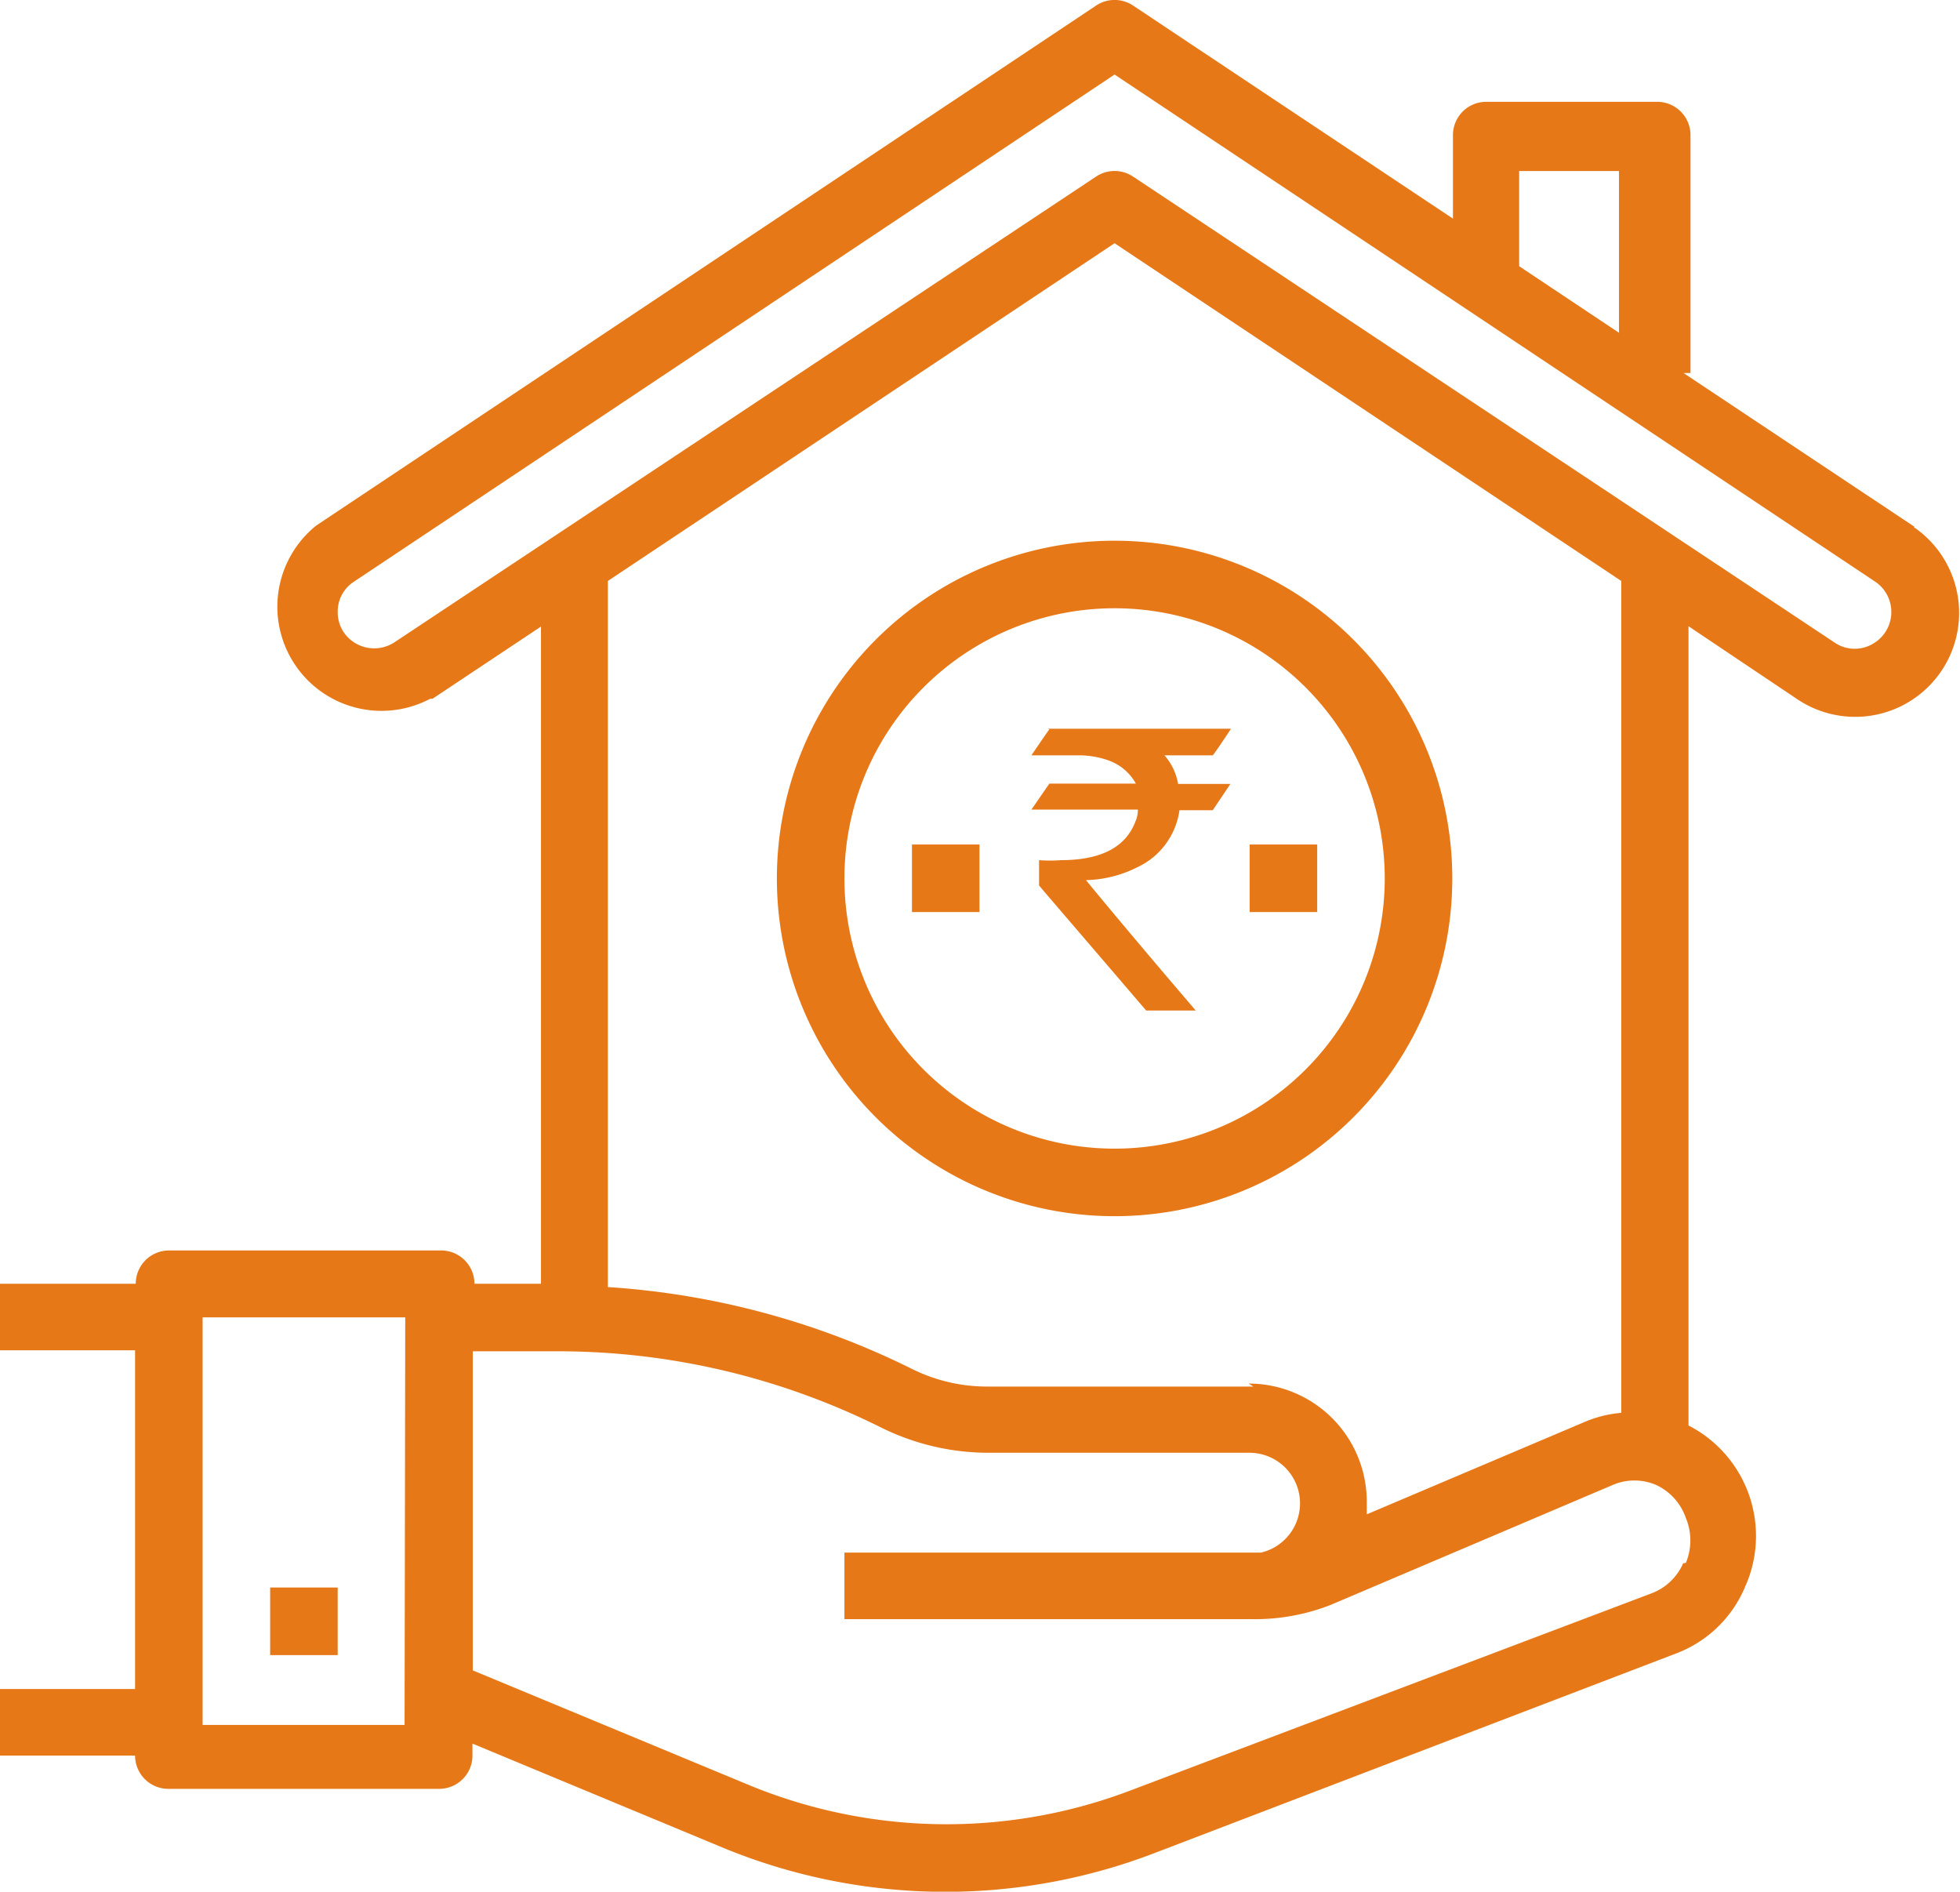
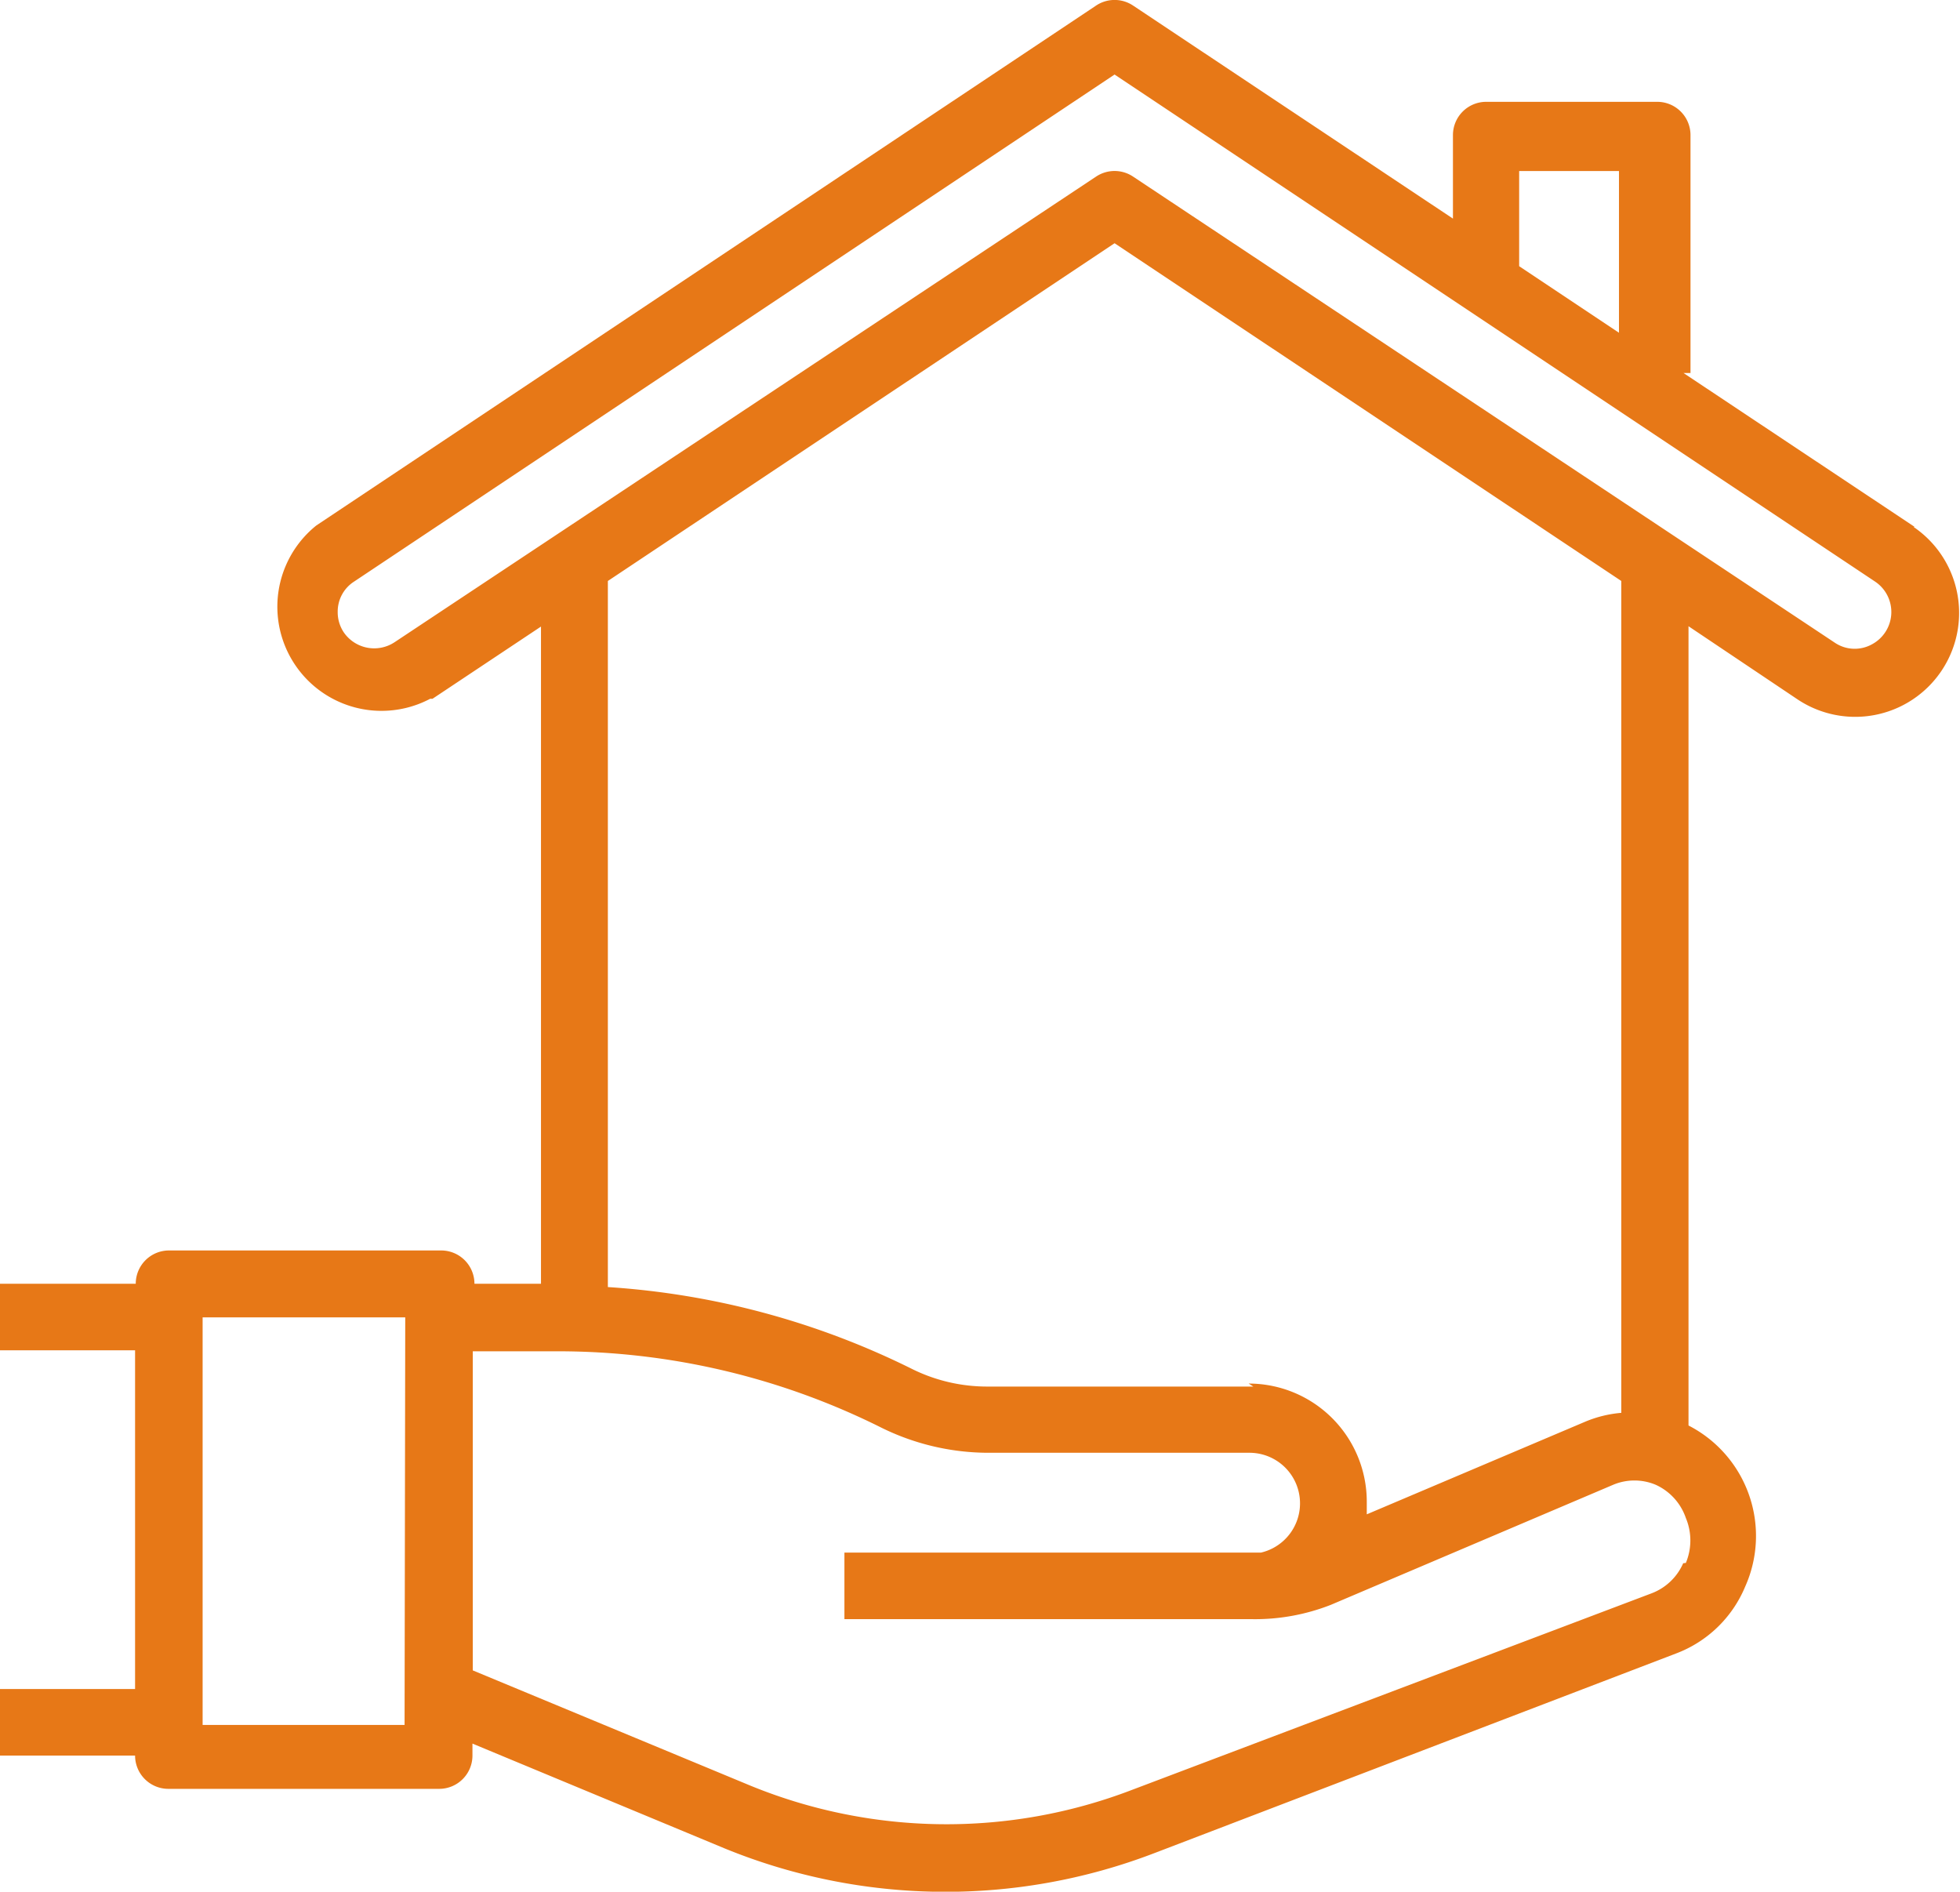
<svg xmlns="http://www.w3.org/2000/svg" viewBox="0 0 58.91 56.85">
  <defs>
    <style>.cls-1{fill:#e77817}</style>
  </defs>
  <g id="Layer_2" data-name="Layer 2">
    <g id="Layer_1-2" data-name="Layer 1">
      <path class="cls-1" d="M57.54 15.83l-6.94-4.62h.21V4.06a1 1 0 0 0-1-1h-5.14a1 1 0 0 0-1 1v2.51L34.06.17a1 1 0 0 0-1.12 0L9.51 15.79A3.13 3.13 0 0 0 12.93 21H13l3.26-2.17v19.75h-2a1 1 0 0 0-1-1H5.08a1 1 0 0 0-1 1H0v2h4.06v10.18H0v2h4.06a1 1 0 0 0 1 1h8.14a1 1 0 0 0 1-1v-.36l7.58 3.15a17.53 17.53 0 0 0 12.92.14l15.68-6a3.64 3.64 0 0 0 2.07-2 3.73 3.73 0 0 0-1.7-4.85V18.82L54 21a3.12 3.12 0 0 0 3.52-5.16m-45.36 36H6.09V39.59h6.09zm33.5-46.7h3V10l-3-2zm4.93 41.84a1.69 1.69 0 0 1-.94.9L34 53.8a15.56 15.56 0 0 1-11.43-.13l-8.36-3.47v-9.59h2.58a21.74 21.74 0 0 1 9.69 2.29 7.28 7.28 0 0 0 3.21.76h7.87a1.52 1.52 0 0 1 .34 3H25.38v2h12.24a6.24 6.24 0 0 0 2.38-.43l8.49-3.61a1.65 1.65 0 0 1 1.27 0 1.7 1.7 0 0 1 .91 1 1.75 1.75 0 0 1 0 1.35m-13-5.3h-7.98a5.08 5.08 0 0 1-2.3-.54 24 24 0 0 0-9.12-2.45V17.46L33.5 7.31l15.23 10.15v25a3.57 3.57 0 0 0-1.07.26l-6.58 2.79v-.37a3.55 3.55 0 0 0-3.55-3.56m18.74-22.22a1.07 1.07 0 0 1-1.13-.05l-21.08-14a1 1 0 0 0-1.12 0L11.86 19.3a1.11 1.11 0 0 1-1.53-.3 1.09 1.09 0 0 1-.18-.61 1.07 1.07 0 0 1 .49-.91L33.5 2.24l22.86 15.24a1.1 1.1 0 0 1-.09 1.88" />
-       <path class="cls-1" d="M8.12 47.71h2.03v2.03H8.12zM33.5 16.25A10.15 10.15 0 1 0 43.65 26.4 10.15 10.15 0 0 0 33.5 16.25m0 18.27a8.12 8.12 0 1 1 8.12-8.12 8.12 8.12 0 0 1-8.12 8.12" />
-       <path class="cls-1" d="M37.56 25.38h2.03v2.03h-2.03zm-10.15 0h2.03v2.03h-2.03zm4.08-3.48H37c-.33.5-.51.76-.55.8H35a1.77 1.77 0 0 1 .41.86h1.57l-.53.79h-1a2.23 2.23 0 0 1-1.28 1.72 3.59 3.59 0 0 1-1.53.38s1.1 1.35 3.3 3.92h-1.49c-2.14-2.5-3.22-3.75-3.22-3.76v-.76a4.33 4.33 0 0 0 .66 0c1.2 0 1.95-.39 2.24-1.17a.84.84 0 0 0 .07-.35H31l.54-.78h2.6a1.52 1.52 0 0 0-.86-.71 2.66 2.66 0 0 0-.82-.14H31q.53-.78.54-.78" />
    </g>
  </g>
</svg>